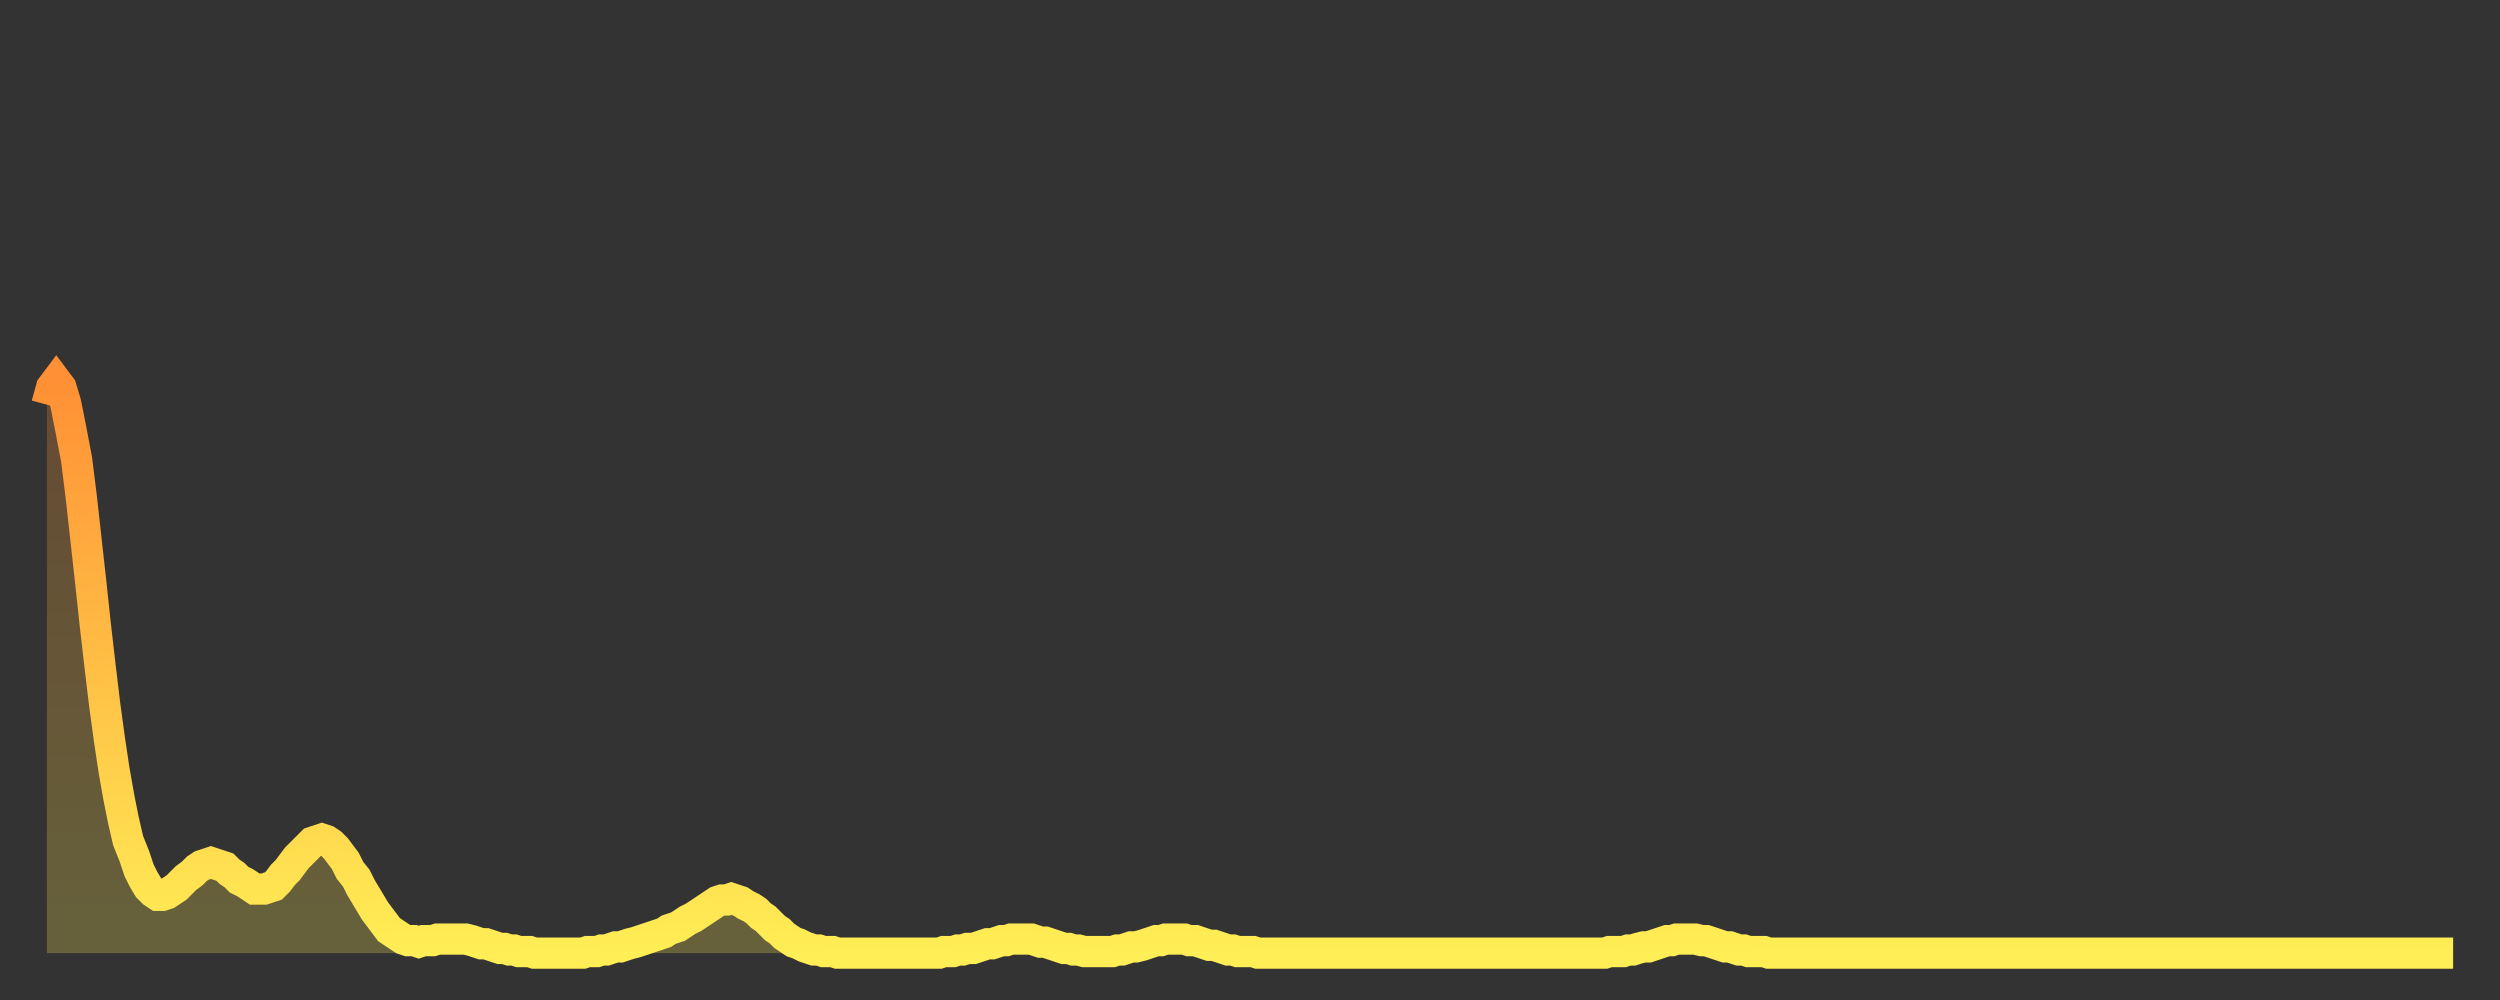
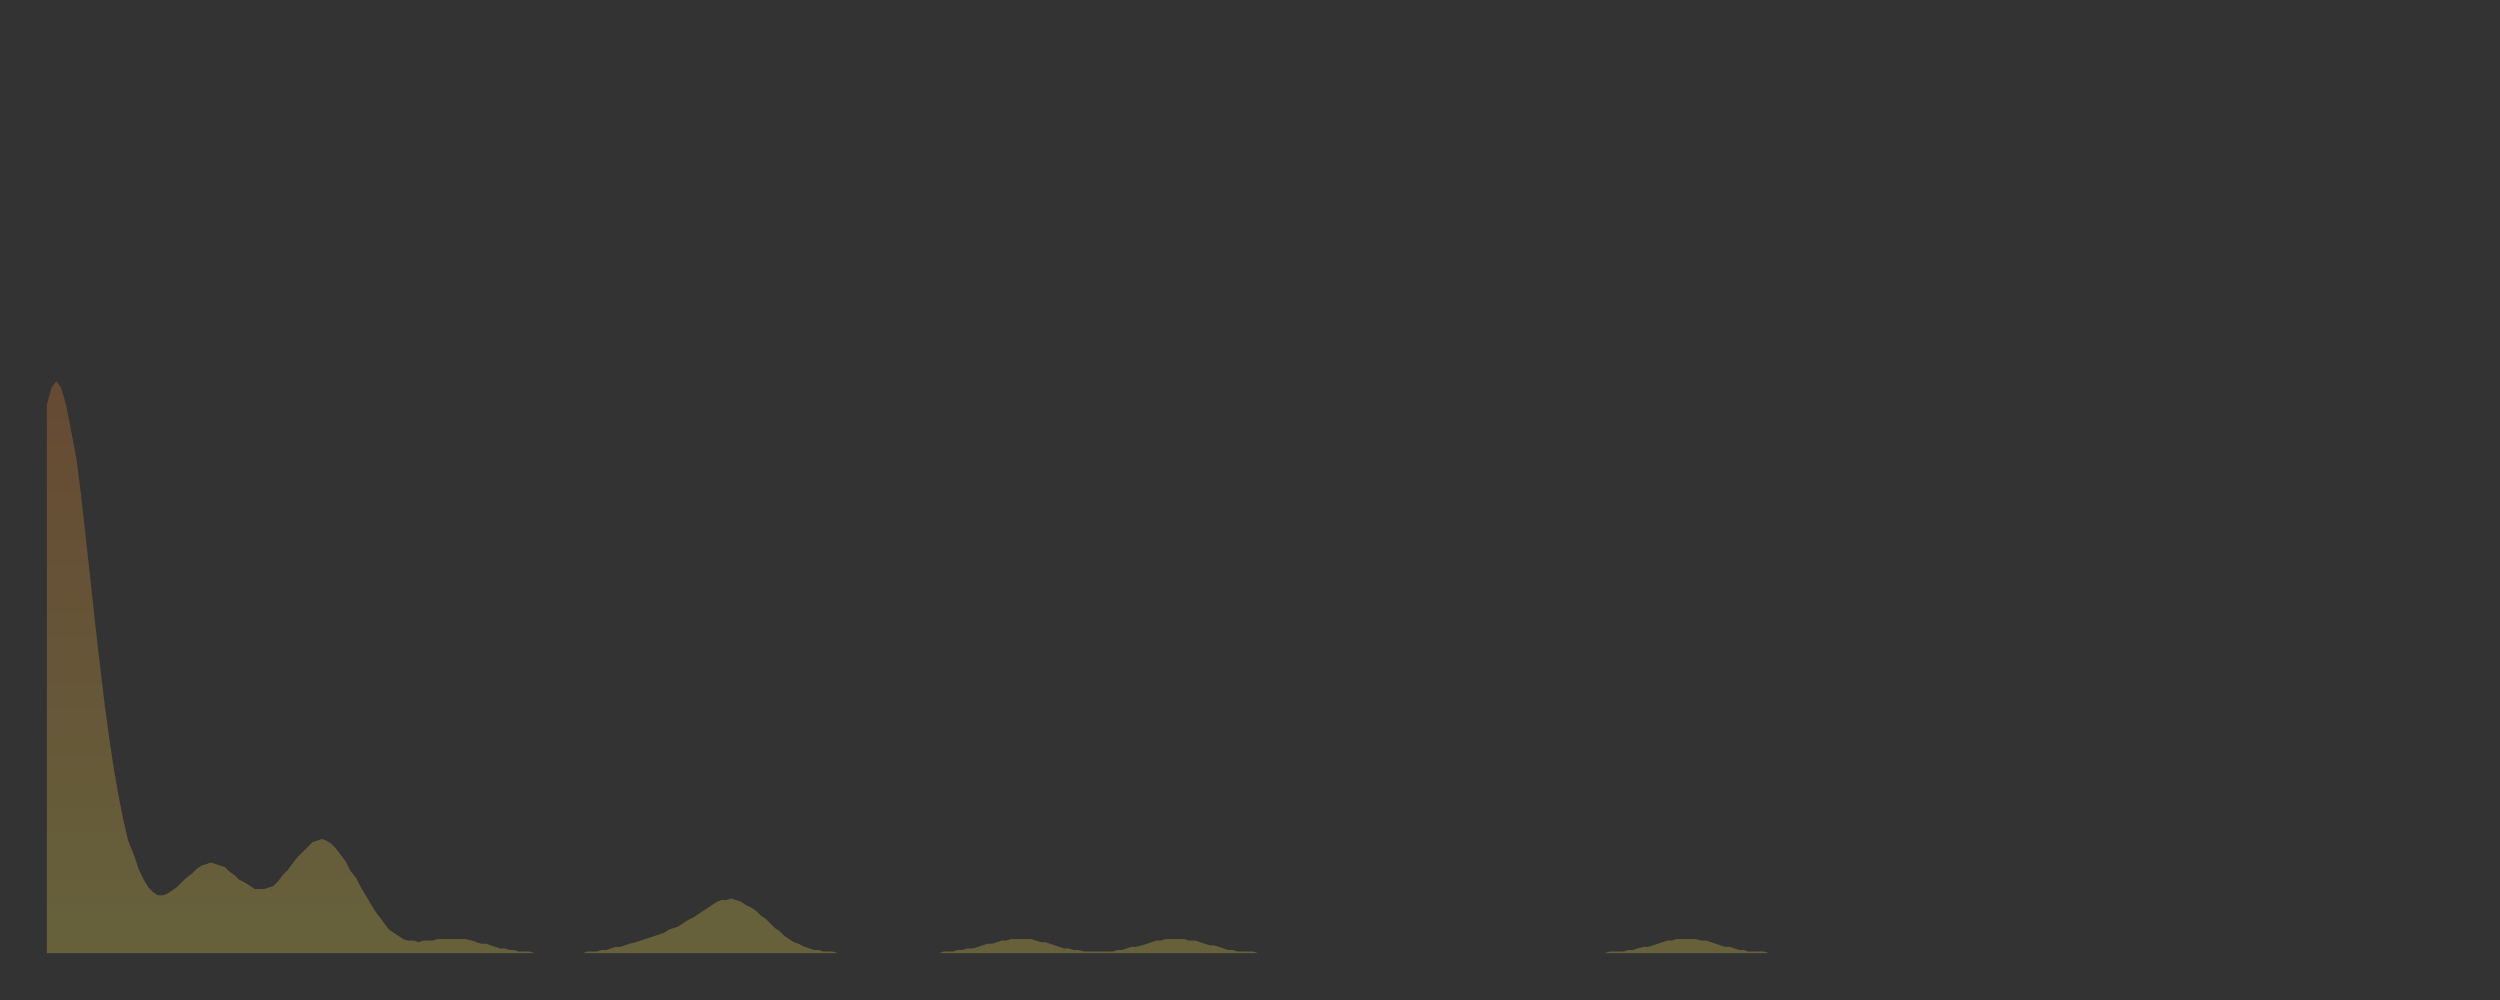
<svg xmlns="http://www.w3.org/2000/svg" baseProfile="full" height="64" version="1.1" width="160">
  <rect width="100%" height="100%" fill="#333333" stroke="none" />
  <defs>
    <linearGradient id="id30204" x1="0" x2="0" y1="0" y2="1">
      <stop offset="0%" stop-color="#ff9035" />
      <stop offset="50%" stop-color="#ffbf45" />
      <stop offset="100%" stop-color="#ffee55" />
    </linearGradient>
  </defs>
  <g transform="translate(3,3)">
    <g>
-       <path d="M 0.0 22.9 L 0.3 21.8 0.6 21.4 0.9 21.8 1.2 22.8 1.5 24.3 1.9 26.4 2.2 28.8 2.5 31.5 2.8 34.2 3.1 37.0 3.4 39.6 3.7 42.1 4.0 44.3 4.3 46.3 4.6 48.0 4.9 49.5 5.2 50.8 5.6 51.8 5.9 52.7 6.2 53.3 6.5 53.8 6.8 54.1 7.1 54.3 7.4 54.3 7.7 54.2 8.0 54.0 8.3 53.8 8.6 53.5 8.9 53.2 9.3 52.9 9.6 52.6 9.9 52.4 10.2 52.3 10.5 52.2 10.8 52.3 11.1 52.4 11.4 52.5 11.7 52.8 12.0 53.0 12.3 53.3 12.7 53.5 13.0 53.7 13.3 53.9 13.6 53.9 13.9 53.9 14.2 53.8 14.5 53.7 14.8 53.4 15.1 53.0 15.4 52.7 15.7 52.3 16.0 51.9 16.4 51.5 16.7 51.2 17.0 50.9 17.3 50.8 17.6 50.7 17.9 50.8 18.2 51.0 18.5 51.3 18.8 51.7 19.1 52.1 19.4 52.7 19.8 53.2 20.1 53.8 20.4 54.3 20.7 54.8 21.0 55.3 21.3 55.7 21.6 56.1 21.9 56.5 22.2 56.7 22.5 56.9 22.8 57.1 23.1 57.2 23.5 57.2 23.8 57.3 24.1 57.2 24.4 57.2 24.7 57.2 25.0 57.1 25.3 57.1 25.6 57.1 25.9 57.1 26.2 57.1 26.5 57.1 26.8 57.1 27.2 57.2 27.5 57.3 27.8 57.4 28.1 57.4 28.4 57.5 28.7 57.6 29.0 57.7 29.3 57.7 29.6 57.8 29.9 57.8 30.2 57.9 30.6 57.9 30.9 57.9 31.2 58.0 31.5 58.0 31.8 58.0 32.1 58.0 32.4 58.0 32.7 58.0 33.0 58.0 33.3 58.0 33.6 58.0 33.9 58.0 34.3 58.0 34.6 57.9 34.9 57.9 35.2 57.9 35.5 57.8 35.8 57.8 36.1 57.7 36.4 57.6 36.7 57.6 37.0 57.5 37.3 57.4 37.7 57.3 38.0 57.2 38.3 57.1 38.6 57.0 38.9 56.9 39.2 56.8 39.5 56.7 39.8 56.5 40.1 56.4 40.4 56.3 40.7 56.1 41.0 55.9 41.4 55.7 41.7 55.5 42.0 55.3 42.3 55.1 42.6 54.9 42.9 54.7 43.2 54.6 43.5 54.6 43.8 54.5 44.1 54.6 44.4 54.7 44.7 54.9 45.1 55.1 45.4 55.3 45.7 55.6 46.0 55.8 46.3 56.1 46.6 56.4 46.9 56.6 47.2 56.9 47.5 57.1 47.8 57.3 48.1 57.4 48.5 57.6 48.8 57.7 49.1 57.8 49.4 57.8 49.7 57.9 50.0 57.9 50.3 57.9 50.6 58.0 50.9 58.0 51.2 58.0 51.5 58.0 51.8 58.0 52.2 58.0 52.5 58.0 52.8 58.0 53.1 58.0 53.4 58.0 53.7 58.0 54.0 58.0 54.3 58.0 54.6 58.0 54.9 58.0 55.2 58.0 55.6 58.0 55.9 58.0 56.2 58.0 56.5 58.0 56.8 58.0 57.1 58.0 57.4 57.9 57.7 57.9 58.0 57.9 58.3 57.8 58.6 57.8 58.9 57.7 59.3 57.7 59.6 57.6 59.9 57.5 60.2 57.4 60.5 57.4 60.8 57.3 61.1 57.2 61.4 57.2 61.7 57.1 62.0 57.1 62.3 57.1 62.6 57.1 63.0 57.1 63.3 57.2 63.6 57.3 63.9 57.3 64.2 57.4 64.5 57.5 64.8 57.6 65.1 57.7 65.4 57.7 65.7 57.8 66.0 57.8 66.4 57.9 66.7 57.9 67.0 57.9 67.3 57.9 67.6 57.9 67.9 57.9 68.2 57.9 68.5 57.8 68.8 57.8 69.1 57.7 69.4 57.6 69.7 57.6 70.1 57.5 70.4 57.4 70.7 57.3 71.0 57.2 71.3 57.2 71.6 57.1 71.9 57.1 72.2 57.1 72.5 57.1 72.8 57.1 73.1 57.2 73.5 57.2 73.8 57.3 74.1 57.4 74.4 57.5 74.7 57.5 75.0 57.6 75.3 57.7 75.6 57.8 75.9 57.8 76.2 57.9 76.5 57.9 76.8 57.9 77.2 57.9 77.5 58.0 77.8 58.0 78.1 58.0 78.4 58.0 78.7 58.0 79.0 58.0 79.3 58.0 79.6 58.0 79.9 58.0 80.2 58.0 80.5 58.0 80.9 58.0 81.2 58.0 81.5 58.0 81.8 58.0 82.1 58.0 82.4 58.0 82.7 58.0 83.0 58.0 83.3 58.0 83.6 58.0 83.9 58.0 84.3 58.0 84.6 58.0 84.9 58.0 85.2 58.0 85.5 58.0 85.8 58.0 86.1 58.0 86.4 58.0 86.7 58.0 87.0 58.0 87.3 58.0 87.6 58.0 88.0 58.0 88.3 58.0 88.6 58.0 88.9 58.0 89.2 58.0 89.5 58.0 89.8 58.0 90.1 58.0 90.4 58.0 90.7 58.0 91.0 58.0 91.4 58.0 91.7 58.0 92.0 58.0 92.3 58.0 92.6 58.0 92.9 58.0 93.2 58.0 93.5 58.0 93.8 58.0 94.1 58.0 94.4 58.0 94.7 58.0 95.1 58.0 95.4 58.0 95.7 58.0 96.0 58.0 96.3 58.0 96.6 58.0 96.9 58.0 97.2 58.0 97.5 58.0 97.8 58.0 98.1 58.0 98.4 58.0 98.8 58.0 99.1 58.0 99.4 58.0 99.7 58.0 100.0 57.9 100.3 57.9 100.6 57.9 100.9 57.9 101.2 57.8 101.5 57.8 101.8 57.7 102.2 57.6 102.5 57.6 102.8 57.5 103.1 57.4 103.4 57.3 103.7 57.2 104.0 57.2 104.3 57.1 104.6 57.1 104.9 57.1 105.2 57.1 105.5 57.1 105.9 57.2 106.2 57.2 106.5 57.3 106.8 57.4 107.1 57.5 107.4 57.6 107.7 57.6 108.0 57.7 108.3 57.8 108.6 57.8 108.9 57.9 109.3 57.9 109.6 57.9 109.9 57.9 110.2 58.0 110.5 58.0 110.8 58.0 111.1 58.0 111.4 58.0 111.7 58.0 112.0 58.0 112.3 58.0 112.6 58.0 113.0 58.0 113.3 58.0 113.6 58.0 113.9 58.0 114.2 58.0 114.5 58.0 114.8 58.0 115.1 58.0 115.4 58.0 115.7 58.0 116.0 58.0 116.3 58.0 116.7 58.0 117.0 58.0 117.3 58.0 117.6 58.0 117.9 58.0 118.2 58.0 118.5 58.0 118.8 58.0 119.1 58.0 119.4 58.0 119.7 58.0 120.1 58.0 120.4 58.0 120.7 58.0 121.0 58.0 121.3 58.0 121.6 58.0 121.9 58.0 122.2 58.0 122.5 58.0 122.8 58.0 123.1 58.0 123.4 58.0 123.8 58.0 124.1 58.0 124.4 58.0 124.7 58.0 125.0 58.0 125.3 58.0 125.6 58.0 125.9 58.0 126.2 58.0 126.5 58.0 126.8 58.0 127.2 58.0 127.5 58.0 127.8 58.0 128.1 58.0 128.4 58.0 128.7 58.0 129.0 58.0 129.3 58.0 129.6 58.0 129.9 58.0 130.2 58.0 130.5 58.0 130.9 58.0 131.2 58.0 131.5 58.0 131.8 58.0 132.1 58.0 132.4 58.0 132.7 58.0 133.0 58.0 133.3 58.0 133.6 58.0 133.9 58.0 134.2 58.0 134.6 58.0 134.9 58.0 135.2 58.0 135.5 58.0 135.8 58.0 136.1 58.0 136.4 58.0 136.7 58.0 137.0 58.0 137.3 58.0 137.6 58.0 138.0 58.0 138.3 58.0 138.6 58.0 138.9 58.0 139.2 58.0 139.5 58.0 139.8 58.0 140.1 58.0 140.4 58.0 140.7 58.0 141.0 58.0 141.3 58.0 141.7 58.0 142.0 58.0 142.3 58.0 142.6 58.0 142.9 58.0 143.2 58.0 143.5 58.0 143.8 58.0 144.1 58.0 144.4 58.0 144.7 58.0 145.1 58.0 145.4 58.0 145.7 58.0 146.0 58.0 146.3 58.0 146.6 58.0 146.9 58.0 147.2 58.0 147.5 58.0 147.8 58.0 148.1 58.0 148.4 58.0 148.8 58.0 149.1 58.0 149.4 58.0 149.7 58.0 150.0 58.0 150.3 58.0 150.6 58.0 150.9 58.0 151.2 58.0 151.5 58.0 151.8 58.0 152.1 58.0 152.5 58.0 152.8 58.0 153.1 58.0 153.4 58.0 153.7 58.0 154.0 58.0" fill="none" id="graph-curve" opacity="1" stroke="url(#id30204)" stroke-width="2" />
      <path d="M 0 58 L 0.0 22.9 0.3 21.8 0.6 21.4 0.9 21.8 1.2 22.8 1.5 24.3 1.9 26.4 2.2 28.8 2.5 31.5 2.8 34.2 3.1 37.0 3.4 39.6 3.7 42.1 4.0 44.3 4.3 46.3 4.6 48.0 4.9 49.5 5.2 50.8 5.6 51.8 5.9 52.7 6.2 53.3 6.5 53.8 6.8 54.1 7.1 54.3 7.4 54.3 7.7 54.2 8.0 54.0 8.3 53.8 8.6 53.5 8.9 53.2 9.3 52.9 9.6 52.6 9.9 52.4 10.2 52.3 10.5 52.2 10.8 52.3 11.1 52.4 11.4 52.5 11.7 52.8 12.0 53.0 12.3 53.3 12.7 53.5 13.0 53.7 13.3 53.9 13.6 53.9 13.9 53.9 14.2 53.8 14.5 53.7 14.8 53.4 15.1 53.0 15.4 52.7 15.7 52.3 16.0 51.9 16.4 51.5 16.7 51.2 17.0 50.9 17.3 50.8 17.6 50.7 17.9 50.8 18.2 51.0 18.5 51.3 18.8 51.7 19.1 52.1 19.4 52.7 19.8 53.2 20.1 53.8 20.4 54.3 20.7 54.8 21.0 55.3 21.3 55.7 21.6 56.1 21.9 56.5 22.2 56.7 22.5 56.9 22.8 57.1 23.1 57.2 23.5 57.2 23.8 57.3 24.1 57.2 24.4 57.2 24.7 57.2 25.0 57.1 25.3 57.1 25.6 57.1 25.9 57.1 26.2 57.1 26.5 57.1 26.8 57.1 27.2 57.2 27.5 57.3 27.8 57.4 28.1 57.4 28.4 57.5 28.7 57.6 29.0 57.7 29.3 57.7 29.6 57.8 29.9 57.8 30.2 57.9 30.6 57.9 30.9 57.9 31.2 58.0 31.5 58.0 31.8 58.0 32.1 58.0 32.4 58.0 32.7 58.0 33.0 58.0 33.3 58.0 33.6 58.0 33.9 58.0 34.3 58.0 34.6 57.9 34.9 57.9 35.2 57.9 35.5 57.8 35.8 57.8 36.1 57.7 36.4 57.6 36.7 57.6 37.0 57.5 37.3 57.4 37.7 57.3 38.0 57.2 38.3 57.1 38.6 57.0 38.9 56.9 39.2 56.8 39.5 56.7 39.8 56.5 40.1 56.4 40.4 56.3 40.7 56.1 41.0 55.9 41.4 55.7 41.7 55.5 42.0 55.3 42.3 55.1 42.6 54.9 42.9 54.7 43.2 54.6 43.5 54.6 43.8 54.5 44.1 54.6 44.4 54.7 44.7 54.9 45.1 55.1 45.4 55.3 45.7 55.6 46.0 55.8 46.3 56.1 46.6 56.4 46.9 56.6 47.2 56.9 47.5 57.1 47.8 57.3 48.1 57.4 48.5 57.6 48.8 57.7 49.1 57.8 49.4 57.8 49.7 57.9 50.0 57.9 50.3 57.9 50.6 58.0 50.9 58.0 51.2 58.0 51.5 58.0 51.8 58.0 52.2 58.0 52.5 58.0 52.8 58.0 53.1 58.0 53.4 58.0 53.7 58.0 54.0 58.0 54.3 58.0 54.6 58.0 54.9 58.0 55.2 58.0 55.6 58.0 55.9 58.0 56.2 58.0 56.5 58.0 56.8 58.0 57.1 58.0 57.4 57.9 57.7 57.9 58.0 57.9 58.3 57.8 58.6 57.8 58.9 57.7 59.3 57.7 59.6 57.6 59.9 57.5 60.2 57.4 60.5 57.4 60.8 57.3 61.1 57.2 61.4 57.2 61.7 57.1 62.0 57.1 62.3 57.1 62.6 57.1 63.0 57.1 63.3 57.2 63.6 57.3 63.9 57.3 64.2 57.4 64.5 57.5 64.8 57.6 65.1 57.7 65.4 57.7 65.7 57.8 66.0 57.8 66.4 57.9 66.7 57.9 67.0 57.9 67.3 57.9 67.6 57.9 67.9 57.9 68.2 57.9 68.5 57.8 68.8 57.8 69.1 57.7 69.4 57.6 69.7 57.6 70.1 57.5 70.4 57.4 70.7 57.3 71.0 57.2 71.3 57.2 71.6 57.1 71.9 57.1 72.2 57.1 72.5 57.1 72.8 57.1 73.1 57.2 73.5 57.2 73.8 57.3 74.1 57.4 74.4 57.5 74.7 57.5 75.0 57.6 75.3 57.7 75.6 57.8 75.9 57.8 76.2 57.9 76.5 57.9 76.8 57.9 77.2 57.9 77.5 58.0 77.8 58.0 78.1 58.0 78.4 58.0 78.7 58.0 79.0 58.0 79.3 58.0 79.6 58.0 79.9 58.0 80.2 58.0 80.5 58.0 80.9 58.0 81.2 58.0 81.5 58.0 81.8 58.0 82.1 58.0 82.4 58.0 82.7 58.0 83.0 58.0 83.3 58.0 83.6 58.0 83.9 58.0 84.3 58.0 84.6 58.0 84.9 58.0 85.2 58.0 85.5 58.0 85.8 58.0 86.1 58.0 86.4 58.0 86.7 58.0 87.0 58.0 87.3 58.0 87.6 58.0 88.0 58.0 88.3 58.0 88.6 58.0 88.9 58.0 89.2 58.0 89.5 58.0 89.8 58.0 90.1 58.0 90.4 58.0 90.7 58.0 91.0 58.0 91.4 58.0 91.7 58.0 92.0 58.0 92.3 58.0 92.6 58.0 92.9 58.0 93.2 58.0 93.5 58.0 93.8 58.0 94.1 58.0 94.4 58.0 94.7 58.0 95.1 58.0 95.4 58.0 95.7 58.0 96.0 58.0 96.3 58.0 96.6 58.0 96.9 58.0 97.2 58.0 97.5 58.0 97.8 58.0 98.1 58.0 98.4 58.0 98.8 58.0 99.1 58.0 99.4 58.0 99.7 58.0 100.0 57.9 100.3 57.9 100.6 57.9 100.9 57.9 101.2 57.8 101.5 57.8 101.8 57.7 102.2 57.6 102.5 57.6 102.8 57.5 103.1 57.4 103.4 57.3 103.7 57.2 104.0 57.2 104.3 57.1 104.6 57.1 104.9 57.1 105.2 57.1 105.5 57.1 105.9 57.2 106.2 57.2 106.5 57.3 106.8 57.4 107.1 57.5 107.4 57.6 107.7 57.6 108.0 57.7 108.3 57.8 108.6 57.8 108.9 57.9 109.3 57.9 109.6 57.9 109.9 57.9 110.2 58.0 110.5 58.0 110.8 58.0 111.1 58.0 111.4 58.0 111.7 58.0 112.0 58.0 112.3 58.0 112.6 58.0 113.0 58.0 113.3 58.0 113.6 58.0 113.9 58.0 114.2 58.0 114.5 58.0 114.8 58.0 115.1 58.0 115.4 58.0 115.7 58.0 116.0 58.0 116.3 58.0 116.7 58.0 117.0 58.0 117.3 58.0 117.6 58.0 117.9 58.0 118.2 58.0 118.5 58.0 118.8 58.0 119.1 58.0 119.4 58.0 119.7 58.0 120.1 58.0 120.4 58.0 120.7 58.0 121.0 58.0 121.3 58.0 121.6 58.0 121.9 58.0 122.2 58.0 122.5 58.0 122.8 58.0 123.1 58.0 123.4 58.0 123.8 58.0 124.1 58.0 124.4 58.0 124.7 58.0 125.0 58.0 125.3 58.0 125.6 58.0 125.9 58.0 126.2 58.0 126.5 58.0 126.8 58.0 127.2 58.0 127.5 58.0 127.8 58.0 128.1 58.0 128.4 58.0 128.7 58.0 129.0 58.0 129.3 58.0 129.6 58.0 129.9 58.0 130.2 58.0 130.5 58.0 130.9 58.0 131.2 58.0 131.5 58.0 131.8 58.0 132.1 58.0 132.4 58.0 132.7 58.0 133.0 58.0 133.3 58.0 133.6 58.0 133.9 58.0 134.2 58.0 134.6 58.0 134.9 58.0 135.2 58.0 135.5 58.0 135.8 58.0 136.1 58.0 136.4 58.0 136.7 58.0 137.0 58.0 137.3 58.0 137.6 58.0 138.0 58.0 138.3 58.0 138.6 58.0 138.9 58.0 139.2 58.0 139.5 58.0 139.8 58.0 140.1 58.0 140.4 58.0 140.7 58.0 141.0 58.0 141.3 58.0 141.7 58.0 142.0 58.0 142.3 58.0 142.6 58.0 142.9 58.0 143.2 58.0 143.5 58.0 143.8 58.0 144.1 58.0 144.4 58.0 144.7 58.0 145.1 58.0 145.4 58.0 145.7 58.0 146.0 58.0 146.3 58.0 146.6 58.0 146.9 58.0 147.2 58.0 147.5 58.0 147.8 58.0 148.1 58.0 148.4 58.0 148.8 58.0 149.1 58.0 149.4 58.0 149.7 58.0 150.0 58.0 150.3 58.0 150.6 58.0 150.9 58.0 151.2 58.0 151.5 58.0 151.8 58.0 152.1 58.0 152.5 58.0 152.8 58.0 153.1 58.0 153.4 58.0 153.7 58.0 154.0 58.0 154 58" fill="url(#id30204)" fill-opacity=".25" id="graph-shadow" />
    </g>
  </g>
</svg>